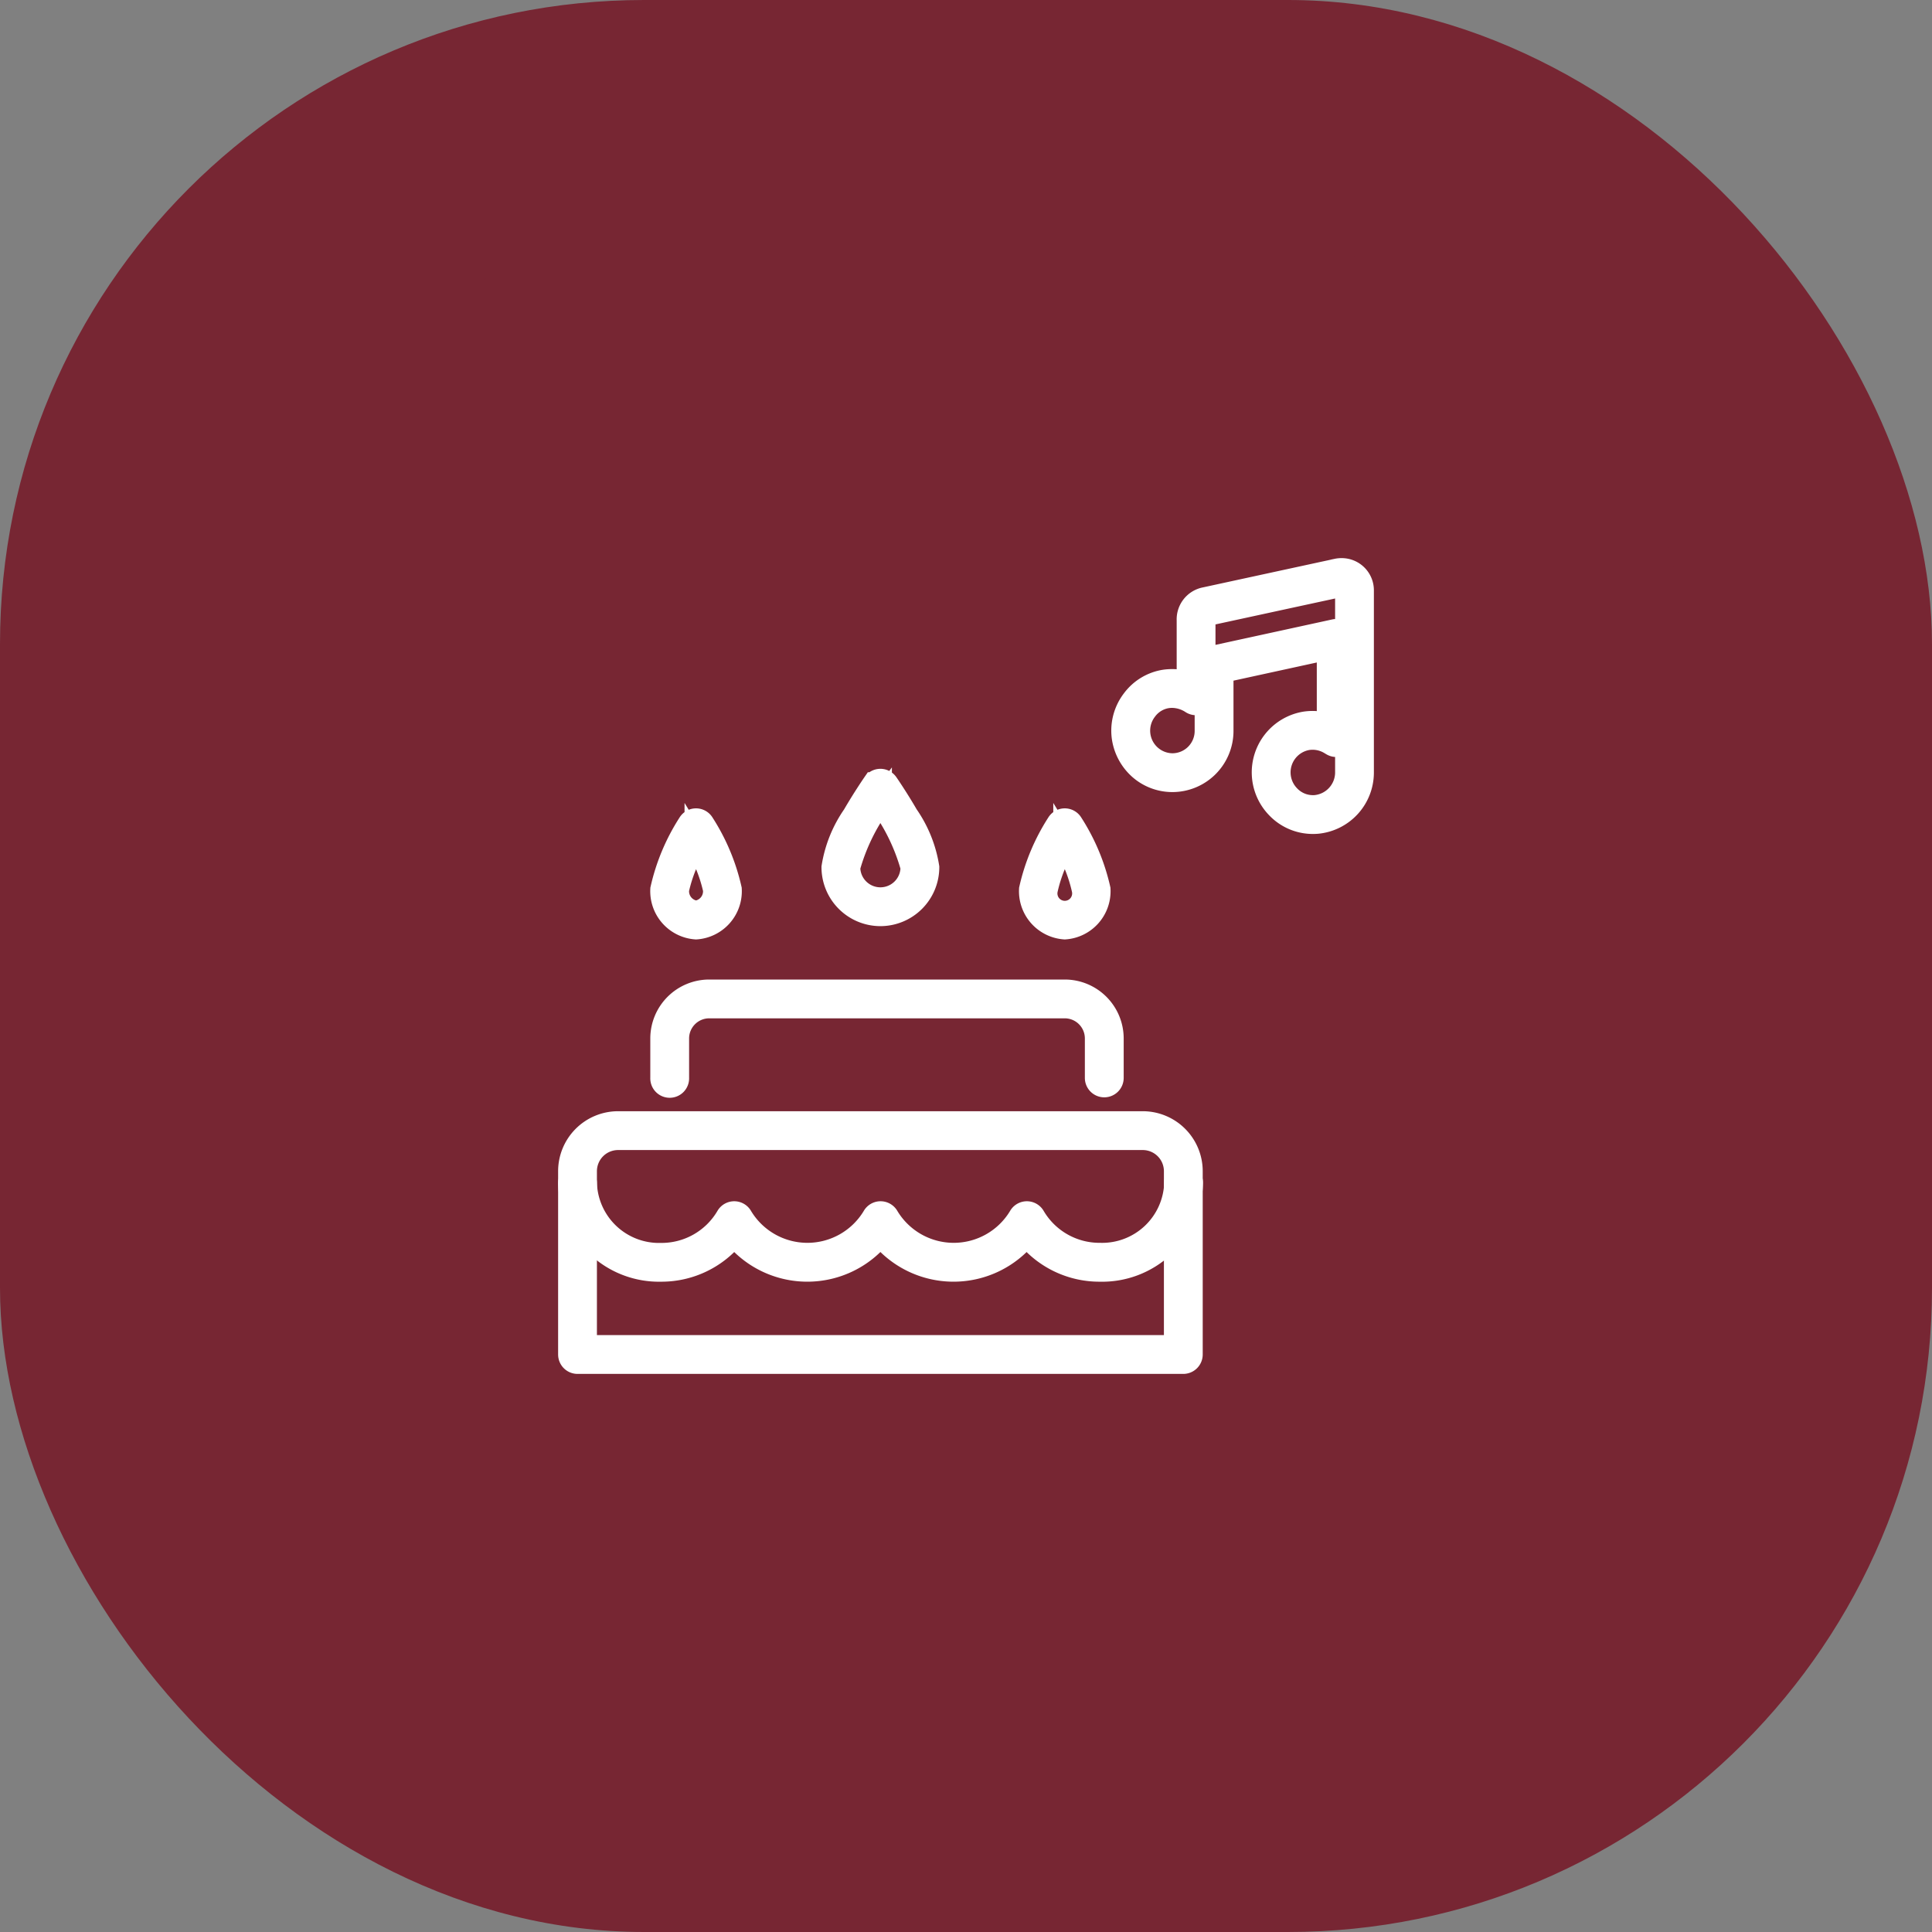
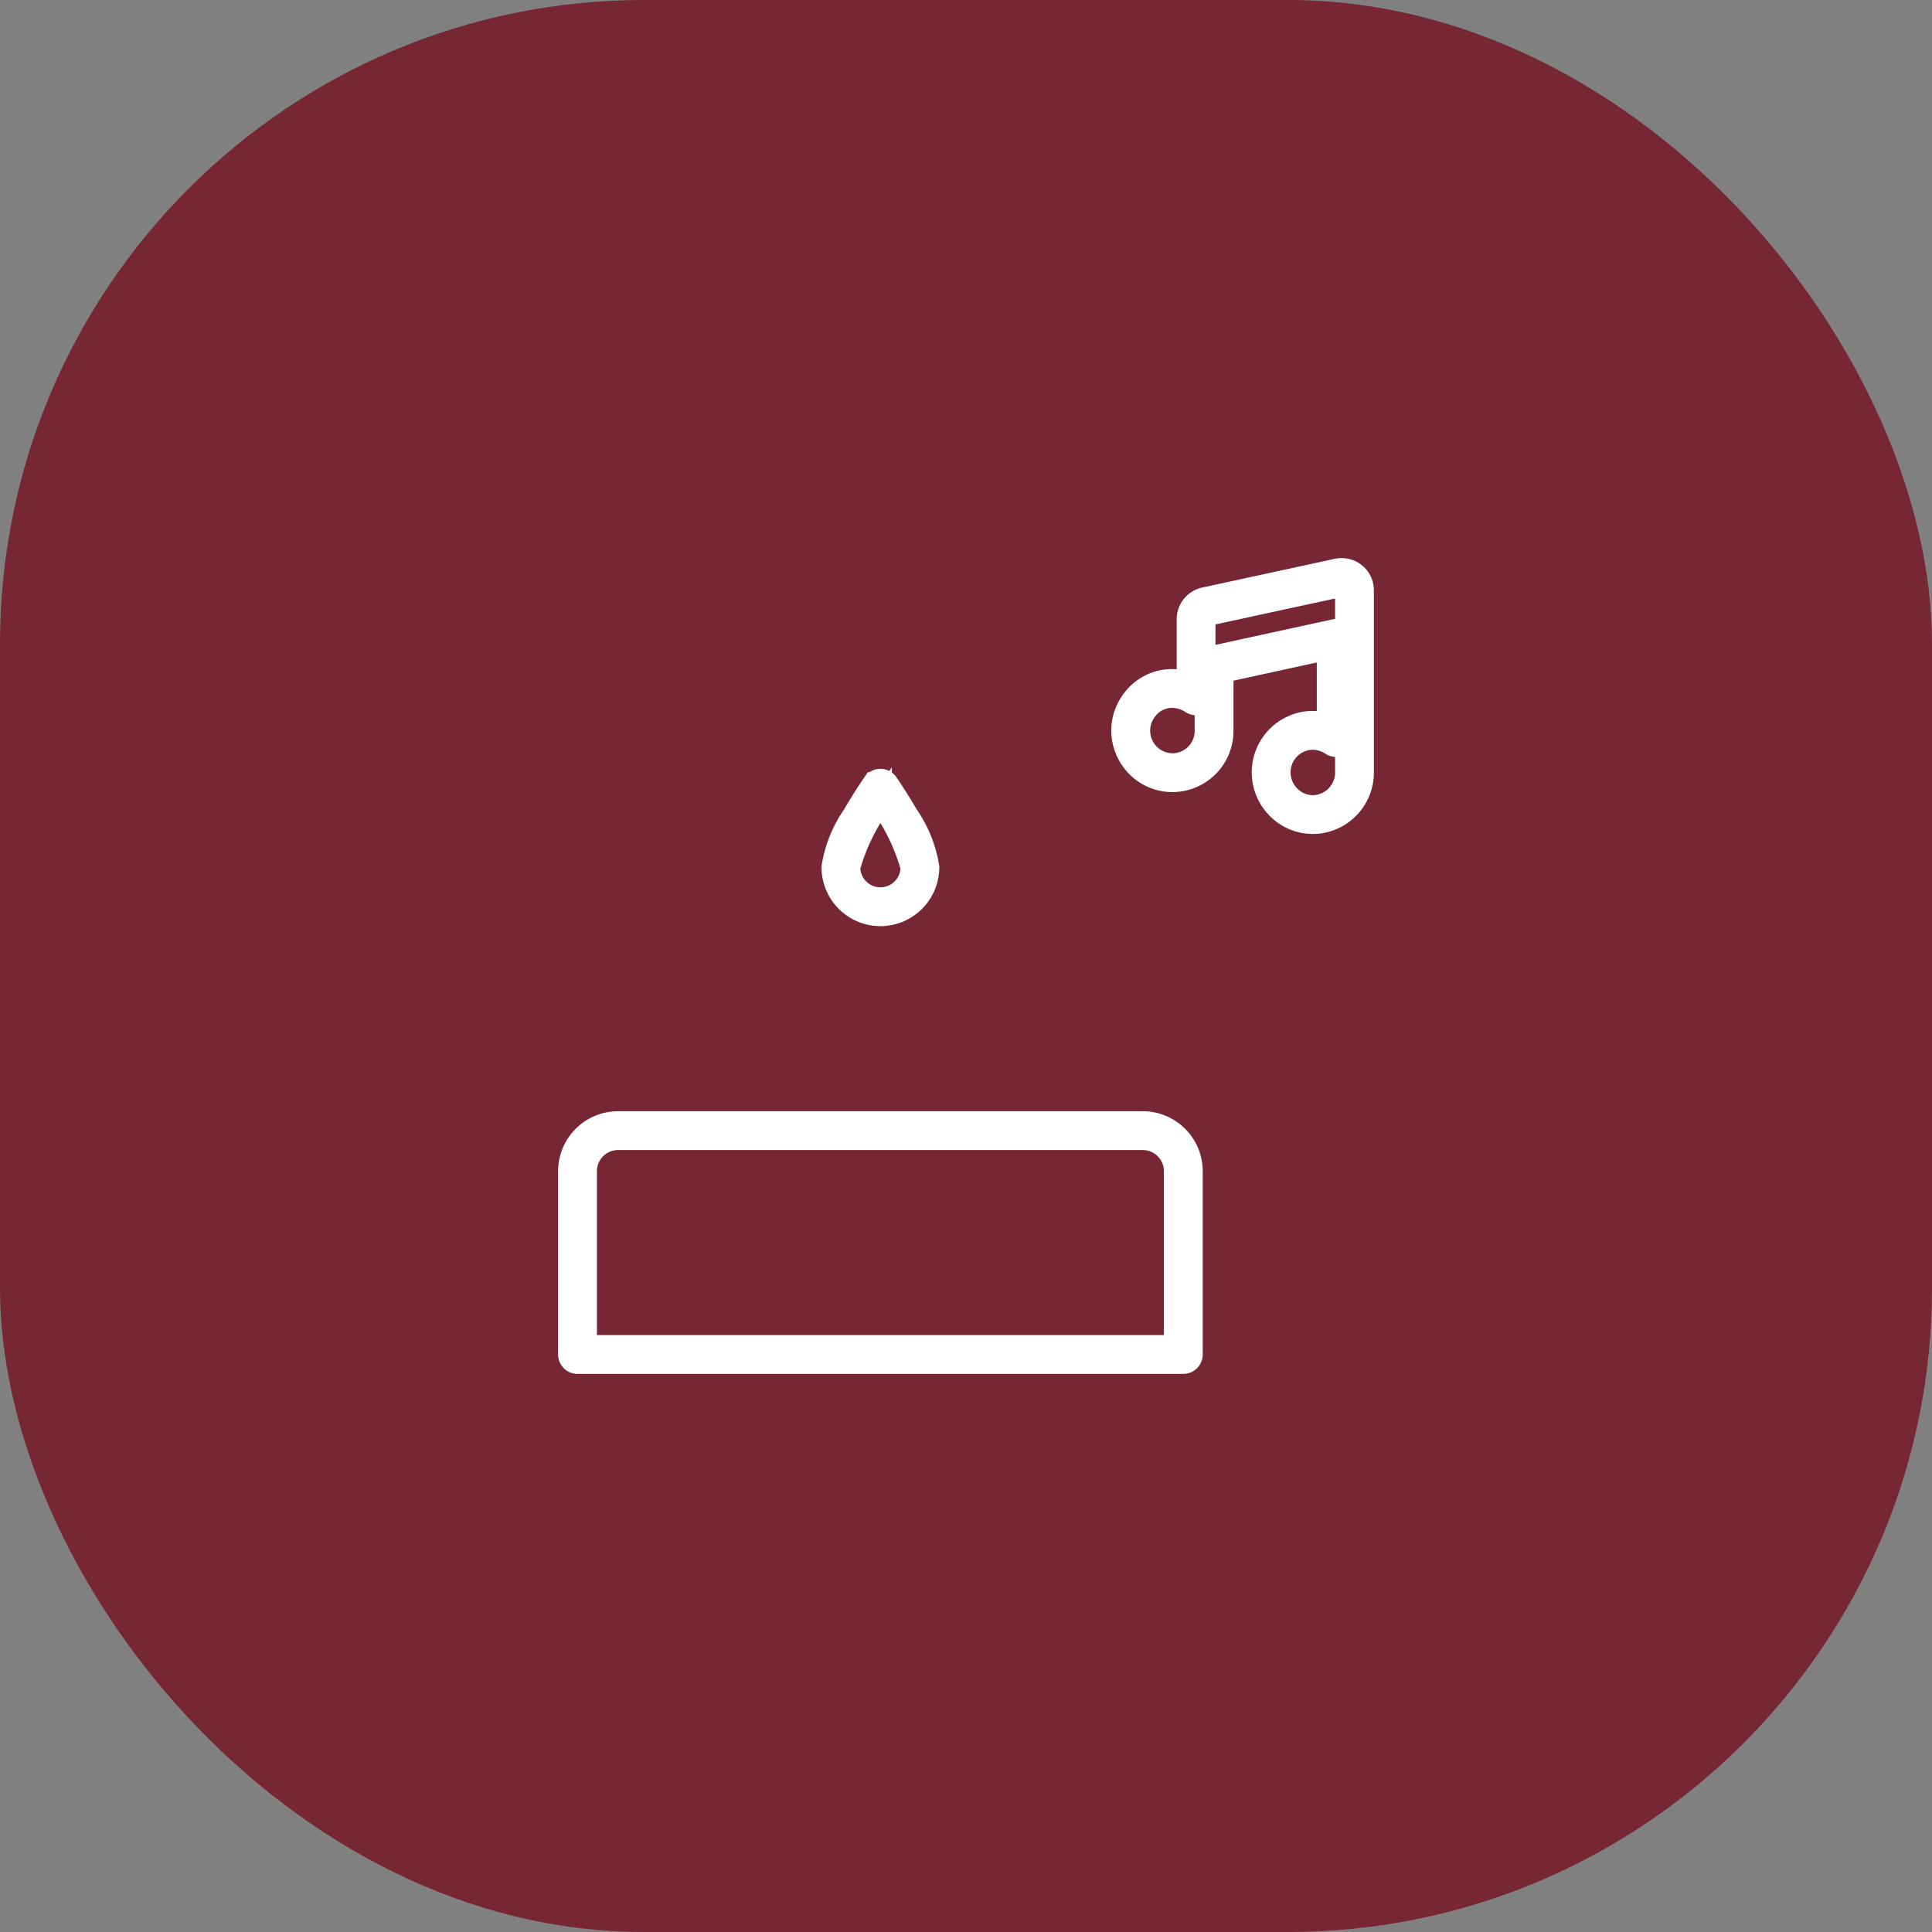
<svg xmlns="http://www.w3.org/2000/svg" width="84" height="84" viewBox="0 0 84 84">
  <rect x="0" y="0" width="84" height="84" fill="#808080" stroke="none" />
  <g id="Group_3115" data-name="Group 3115" transform="translate(-780 -3112)">
    <g id="Group_361" data-name="Group 361" transform="translate(640 161)">
      <rect id="Rectangle_83" data-name="Rectangle 83" width="84" height="84" rx="28" transform="translate(140 2951)" fill="#772633" />
      <rect id="Rectangle_84" data-name="Rectangle 84" width="52" height="52" transform="translate(156 2967)" fill="#fff" />
    </g>
    <g id="Group_371" data-name="Group 371" transform="translate(774.528 1018.528)">
      <rect id="Rectangle_68" data-name="Rectangle 68" width="62" height="62" rx="16" transform="translate(16.472 2104.472)" fill="#772633" />
      <g id="Icons_icon-multipurposehall" data-name="Icons/icon-multipurposehall" transform="translate(30.238 2118.238)">
        <path id="Fill-1" d="M49.667,10.393a2.123,2.123,0,0,1-1.541-.66,2.176,2.176,0,0,1,1.2-3.663,2.159,2.159,0,0,1,1.012.087V2.817L45.716,3.825q0,.34,0,.68c0,.621,0,1.263,0,1.895a2.158,2.158,0,0,1-2.16,2.172,2.134,2.134,0,0,1-1.413-.536,2.219,2.219,0,0,1-.726-1.385,2.174,2.174,0,0,1,.434-1.571,2.121,2.121,0,0,1,1.385-.834,2.3,2.3,0,0,1,.31-.021,2.132,2.132,0,0,1,.7.116V1.6a.915.915,0,0,1,.745-.938l3.593-.779,1.284-.278.243-.053c.2-.042.4-.086.6-.131A.973.973,0,0,1,50.92-.6a.9.9,0,0,1,.9.921V.955q0,3.645,0,7.29a2.174,2.174,0,0,1-1.968,2.141C49.791,10.391,49.728,10.393,49.667,10.393Zm-.005-3.661a1.606,1.606,0,0,0-.231.017,1.489,1.489,0,0,0-.809,2.507,1.442,1.442,0,0,0,1.046.45c.042,0,.084,0,.126-.005a1.493,1.493,0,0,0,1.34-1.457q0-3.645,0-7.29V.321A.213.213,0,0,0,50.92.087a.285.285,0,0,0-.062.007c-.2.045-.406.089-.6.132l-.243.052L48.726.557l-3.593.779a.233.233,0,0,0-.2.267V4.887a.344.344,0,0,1-.526.291,1.583,1.583,0,0,0-.858-.266,1.611,1.611,0,0,0-.217.015,1.43,1.43,0,0,0-.93.568,1.484,1.484,0,0,0,1.156,2.39A1.471,1.471,0,0,0,45.028,6.4c0-.631,0-1.272,0-1.893q0-.409,0-.818v-.14a.344.344,0,0,1,.27-.336l5.315-1.158a.344.344,0,0,1,.417.336V6.7a.344.344,0,0,1-.518.3l-.066-.039A1.493,1.493,0,0,0,49.662,6.732Z" transform="translate(-17.352 0.6)" fill="#fff" stroke="#fff" stroke-linecap="round" stroke-width="1" />
        <g id="cake-100" transform="translate(0 9.161)">
          <path id="Path" d="M21.461,5.24A2.064,2.064,0,0,1,19.4,3.179,5.415,5.415,0,0,1,20.305.933c.431-.743.855-1.359.873-1.385A.344.344,0,0,1,21.461-.6a.344.344,0,0,1,.283.148c.018.026.442.641.873,1.385a5.415,5.415,0,0,1,.905,2.246A2.064,2.064,0,0,1,21.461,5.24Zm0-4.879a8.712,8.712,0,0,0-1.374,2.817,1.374,1.374,0,0,0,2.748,0A8.7,8.7,0,0,0,21.461.362Z" transform="translate(-7.949 0.6)" fill="#fff" stroke="#fff" stroke-linecap="round" stroke-width="1" />
-           <path id="Path-2" data-name="Path" d="M7.889,7.1A1.6,1.6,0,0,1,6.4,5.416,8.836,8.836,0,0,1,7.593,2.569a.344.344,0,0,1,.591,0A8.836,8.836,0,0,1,9.377,5.416,1.6,1.6,0,0,1,7.889,7.1Zm0-3.652a6.53,6.53,0,0,0-.8,1.973.914.914,0,0,0,.8.992.914.914,0,0,0,.8-.992A6.523,6.523,0,0,0,7.889,3.443Z" transform="translate(-2.392 -0.682)" fill="#fff" stroke="#fff" stroke-linecap="round" stroke-width="1" />
-           <path id="Path-3" data-name="Path" d="M35.889,7.1A1.6,1.6,0,0,1,34.4,5.416a8.836,8.836,0,0,1,1.193-2.847.344.344,0,0,1,.591,0,8.836,8.836,0,0,1,1.193,2.847A1.6,1.6,0,0,1,35.889,7.1Zm0-3.652a6.53,6.53,0,0,0-.8,1.973.82.82,0,1,0,1.6,0A6.523,6.523,0,0,0,35.889,3.443Z" transform="translate(-14.36 -0.682)" fill="#fff" stroke="#fff" stroke-linecap="round" stroke-width="1" />
-           <path id="Path-4" data-name="Path" d="M22.449,33.522a4.029,4.029,0,0,1-3.179-1.534,4.061,4.061,0,0,1-6.357,0,4.061,4.061,0,0,1-6.357,0,4.029,4.029,0,0,1-3.179,1.534A3.886,3.886,0,0,1-.6,29.744.344.344,0,0,1-.256,29.4a.344.344,0,0,1,.344.344,3.2,3.2,0,0,0,3.289,3.092A3.316,3.316,0,0,0,6.257,31.2a.344.344,0,0,1,.6,0,3.359,3.359,0,0,0,5.762,0,.344.344,0,0,1,.6,0,3.359,3.359,0,0,0,5.762,0,.344.344,0,0,1,.6,0,3.316,3.316,0,0,0,2.881,1.632,3.2,3.2,0,0,0,3.289-3.092.344.344,0,1,1,.687,0A3.886,3.886,0,0,1,22.449,33.522Z" transform="translate(0.6 -12.223)" fill="#fff" stroke="#fff" stroke-linecap="round" stroke-width="1" />
          <path id="Path-5" data-name="Path" d="M1.5,25.4H24.326a2.109,2.109,0,0,1,2.1,2.113v7.964a.344.344,0,0,1-.344.344H-.256A.344.344,0,0,1-.6,35.477V27.513A2.109,2.109,0,0,1,1.5,25.4Zm24.239,9.734v-7.62a1.421,1.421,0,0,0-1.412-1.426H1.5A1.421,1.421,0,0,0,.087,27.513v7.62Z" transform="translate(0.6 -10.513)" fill="#fff" stroke="#fff" stroke-linecap="round" stroke-width="1" />
-           <path id="Path-6" data-name="Path" d="M25.638,19.522a.344.344,0,0,1-.344-.344V17.461a1.376,1.376,0,0,0-1.374-1.374H8.461a1.376,1.376,0,0,0-1.374,1.374v1.718a.344.344,0,1,1-.687,0V17.461A2.064,2.064,0,0,1,8.461,15.4H23.921a2.064,2.064,0,0,1,2.061,2.061v1.718A.344.344,0,0,1,25.638,19.522Z" transform="translate(-2.392 -6.239)" fill="#fff" stroke="#fff" stroke-linecap="round" stroke-width="1" />
        </g>
      </g>
    </g>
  </g>
</svg>